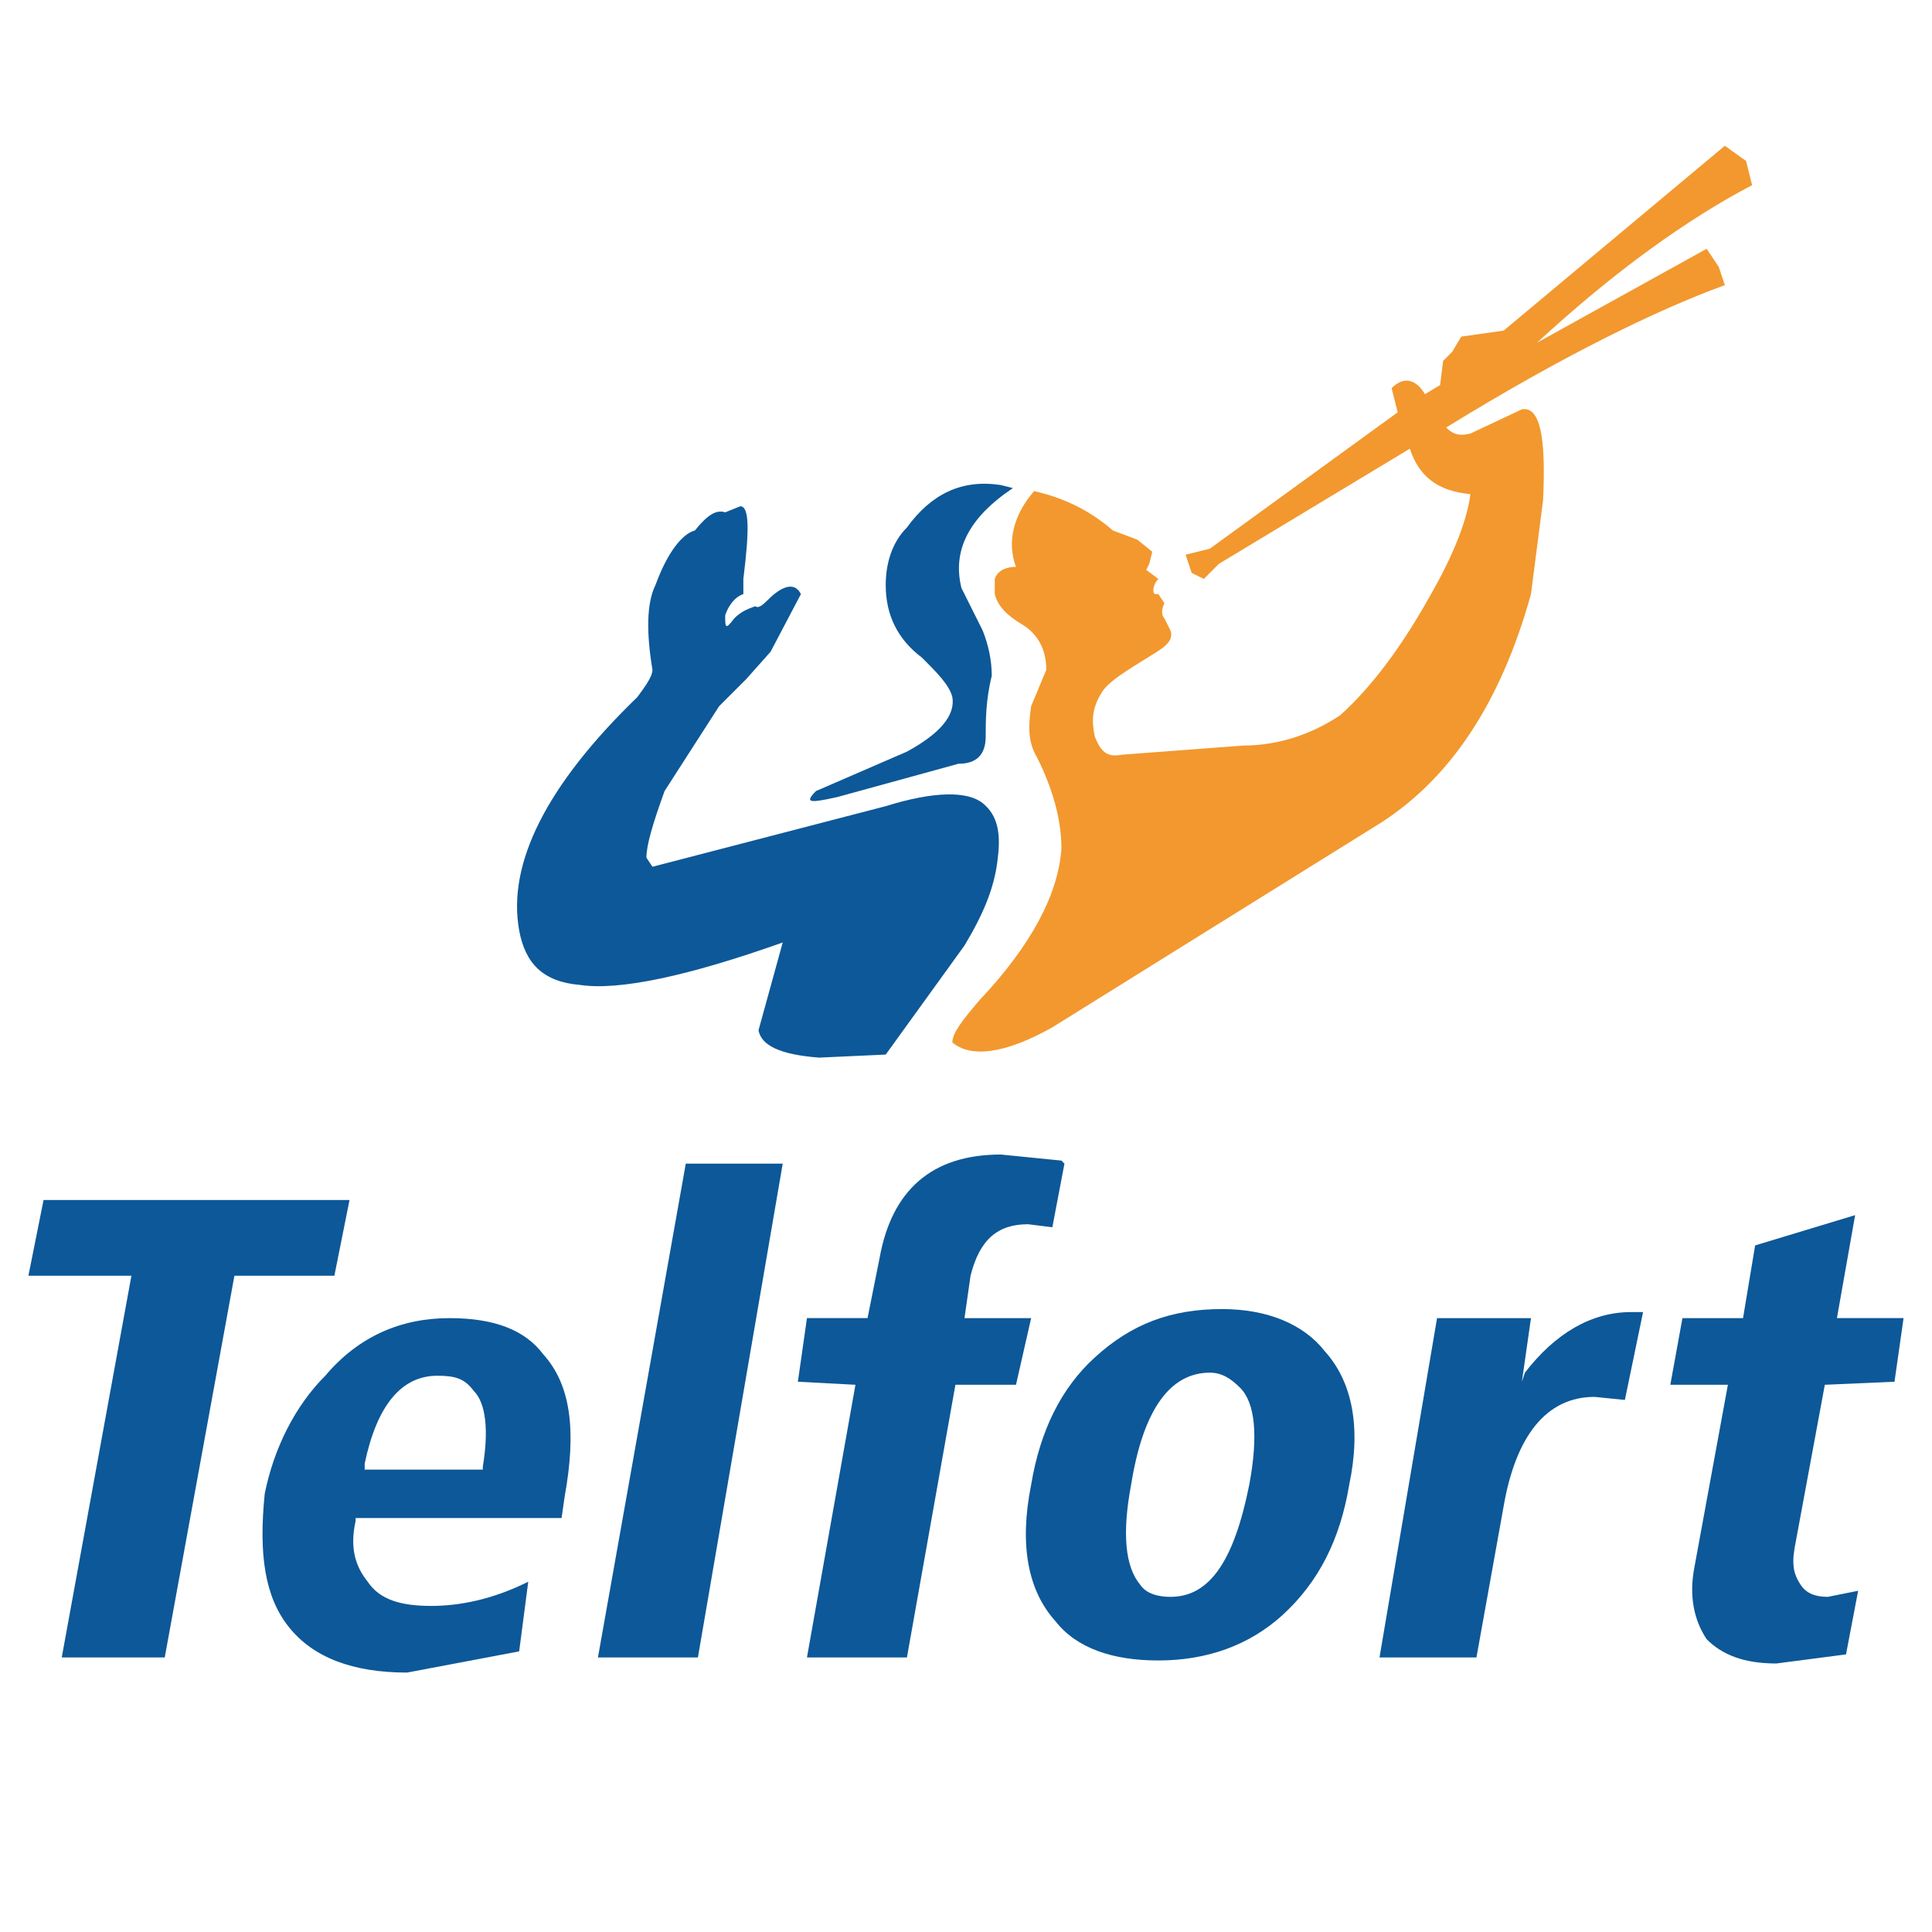
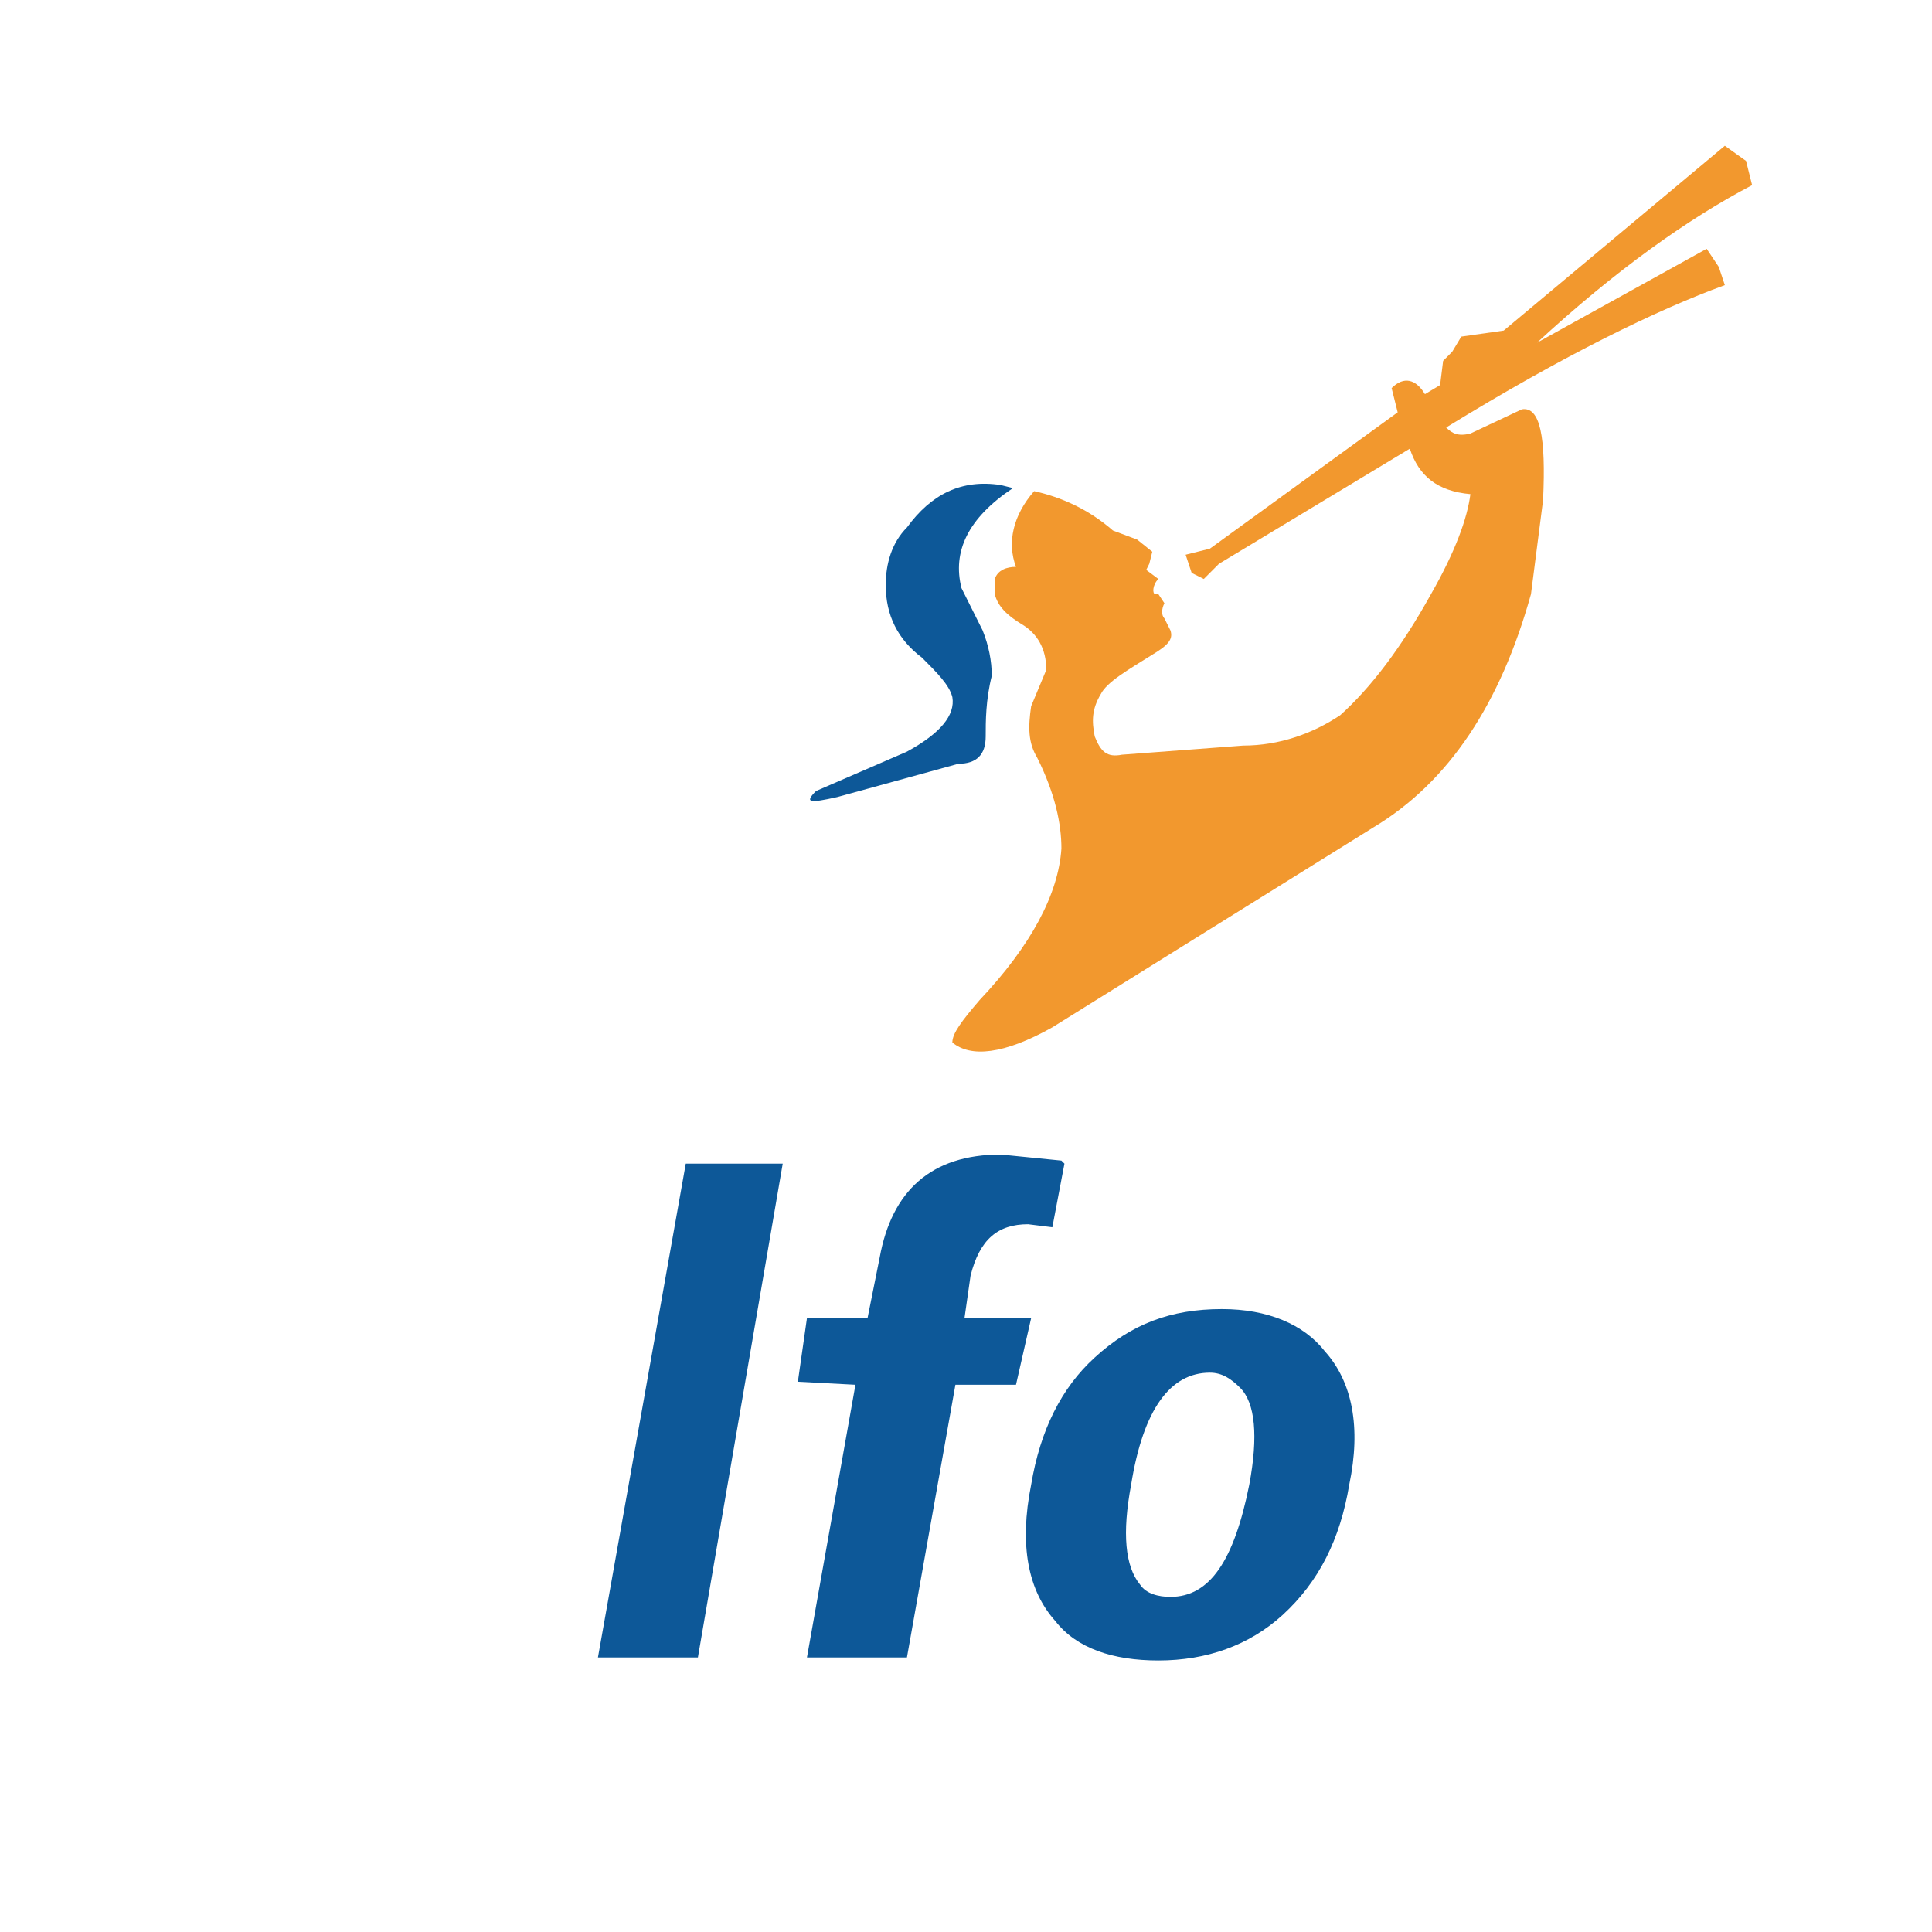
<svg xmlns="http://www.w3.org/2000/svg" version="1.0" id="Layer_1" x="0px" y="0px" width="192.756px" height="192.756px" viewBox="0 0 192.756 192.756" enable-background="new 0 0 192.756 192.756" xml:space="preserve">
  <g>
    <polygon fill-rule="evenodd" clip-rule="evenodd" fill="#FFFFFF" points="0,0 192.756,0 192.756,192.756 0,192.756 0,0  " />
    <path fill-rule="evenodd" clip-rule="evenodd" fill="#F2982E" d="M150.024,32.982l-4.229,0.602l-0.909,1.511l-0.905,0.909   l-0.302,2.417l-1.512,0.906c-0.905-1.511-2.115-1.812-3.325-0.605l0.605,2.417l-18.738,13.601l-2.419,0.605l0.604,1.814   l1.211,0.603l1.511-1.512l19.041-11.484c0.906,2.721,2.719,4.232,6.045,4.533c-0.305,2.417-1.512,5.744-3.929,9.974   c-3.022,5.443-6.045,9.371-9.067,12.09c-2.722,1.815-6.045,3.022-9.673,3.022l-12.09,0.91c-1.511,0.301-2.116-0.304-2.721-1.815   c-0.302-1.511-0.302-2.718,0.604-4.229c0.605-1.21,2.722-2.42,5.139-3.932c1.512-0.906,2.117-1.512,1.812-2.417l-0.604-1.208   c-0.303-0.304-0.303-0.909,0-1.511l-0.604-0.909h-0.304c-0.302,0-0.302-0.906,0.304-1.511l-1.21-0.906l0.303-0.605l0.302-1.207   l-1.511-1.21l-2.417-0.906c-2.42-2.116-5.14-3.324-7.86-3.929c-2.115,2.417-2.719,5.139-1.812,7.556   c-0.906,0-1.813,0.301-2.116,1.208v1.511c0.303,1.21,1.21,2.116,2.722,3.022c1.512,0.909,2.418,2.42,2.418,4.534l-1.512,3.627   c-0.304,2.116-0.304,3.627,0.605,5.139c1.812,3.627,2.416,6.649,2.416,9.067c-0.302,4.534-3.021,9.672-8.161,15.112   c-1.812,2.117-2.72,3.324-2.72,4.232c1.813,1.512,5.137,1.207,9.975-1.512l32.036-19.949c7.556-4.533,12.694-12.391,15.718-23.273   l1.206-9.368c0.304-6.346-0.301-9.368-2.113-9.068l-5.138,2.417c-1.211,0.304-1.816,0-2.418-0.604   c11.785-7.252,21.156-11.786,27.804-14.203l-0.603-1.815l-1.21-1.812l-16.924,9.368c7.857-7.252,15.112-12.391,21.458-15.717   l-0.605-2.417l-2.116-1.511L150.024,32.982L150.024,32.982z" />
    <path fill-rule="evenodd" clip-rule="evenodd" fill="#0D5898" d="M101.062,48.696l-1.209-0.301   c-3.928-0.605-6.95,0.906-9.369,4.232c-1.511,1.511-2.115,3.625-2.115,5.741c0,3.022,1.207,5.439,3.626,7.254   c1.511,1.511,2.719,2.719,3.022,3.929c0.303,1.812-1.208,3.627-4.533,5.44l-9.067,3.928c-1.209,1.21-0.604,1.21,2.115,0.605   l12.09-3.324c1.815,0,2.721-0.906,2.721-2.721c0-1.511,0-3.628,0.605-6.045c0-1.511-0.305-3.022-0.908-4.533l-2.114-4.229   C95.018,55.045,96.529,51.718,101.062,48.696L101.062,48.696z" />
-     <path fill-rule="evenodd" clip-rule="evenodd" fill="#0D5898" d="M99.552,85.57c0.302-2.417,0-4.229-1.512-5.44   c-1.511-1.21-4.835-1.21-9.67,0.301l-23.273,6.045l-0.605-0.906c0-1.207,0.605-3.324,1.814-6.65l5.441-8.462l2.718-2.719   l2.419-2.721l3.022-5.744c-0.604-1.207-1.814-0.906-3.325,0.605c-0.301,0.304-0.906,0.906-1.208,0.605   c-0.908,0.301-1.511,0.605-2.115,1.21c-0.907,1.208-0.907,0.906-0.907-0.304c0.302-0.906,0.907-1.812,1.813-2.116v-1.511   c0.605-4.835,0.605-7.252-0.303-7.252l-1.511,0.605c-0.908-0.304-1.814,0.301-3.023,1.812c-1.208,0.301-2.72,2.116-3.93,5.44   c-0.906,1.814-0.906,4.837-0.301,8.462c0,0.604-0.605,1.511-1.511,2.721c-9.067,8.766-12.996,16.623-11.788,23.273   c0.605,3.324,2.418,5.138,6.044,5.439c3.93,0.605,10.883-0.904,20.25-4.232l-2.417,8.767c0.302,1.51,2.116,2.416,6.045,2.721   l6.65-0.305l7.857-10.879C98.04,91.314,99.249,88.592,99.552,85.57L99.552,85.57z" />
-     <path fill-rule="evenodd" clip-rule="evenodd" fill="#0D5898" d="M185.087,121.234l-9.977,3.021l-1.207,7.254h-6.045l-1.21,6.65   h5.744l-3.327,18.135c-0.602,3.023,0,5.439,1.21,7.252c1.512,1.512,3.628,2.42,6.951,2.42l6.951-0.908l1.21-6.346l-3.022,0.605   c-1.21,0-2.116-0.305-2.721-1.211c-0.603-0.906-0.906-1.812-0.603-3.627l3.022-16.32l6.951-0.303l0.905-6.348h-6.648   L185.087,121.234L185.087,121.234z" />
-     <path fill-rule="evenodd" clip-rule="evenodd" fill="#0D5898" d="M159.092,139.367l3.023,0.305l1.814-8.766h-1.21   c-3.928,0-7.556,2.115-10.578,6.045l-0.302,0.906l0.907-6.348h-9.371l-5.741,33.854h9.672l2.718-15.113   C151.235,143.301,154.257,139.367,159.092,139.367L159.092,139.367z" />
    <path fill-rule="evenodd" clip-rule="evenodd" fill="#0D5898" d="M104.993,122.443l1.207-6.346l-0.302-0.305l-6.045-0.604   c-6.95,0-10.88,3.627-12.088,10.277l-1.21,6.043H80.51l-0.906,6.348l5.744,0.303l-4.838,27.203h9.975l4.836-27.203h6.044   l1.512-6.65h-6.65l0.604-4.23c0.906-3.625,2.72-5.137,5.742-5.137L104.993,122.443L104.993,122.443z" />
    <path fill-rule="evenodd" clip-rule="evenodd" fill="#0D5898" d="M102.877,148.135c-1.21,6.045-0.304,10.578,2.417,13.6   c2.116,2.723,5.744,3.93,10.277,3.93c4.835,0,9.067-1.512,12.391-4.533c3.628-3.324,5.744-7.557,6.65-12.996   c1.208-5.744,0.301-10.277-2.418-13.301c-2.116-2.719-5.743-4.229-10.276-4.229c-5.14,0-9.067,1.51-12.695,4.834   C105.898,138.463,103.782,142.695,102.877,148.135L102.877,148.135z M120.709,136.951c1.209,0,2.114,0.604,3.021,1.512   c1.512,1.51,1.814,4.838,0.908,9.672c-1.512,7.555-3.93,11.184-7.86,11.184c-1.207,0-2.417-0.305-3.022-1.211   c-1.511-1.812-1.812-5.139-0.905-9.973C114.061,140.578,116.778,136.951,120.709,136.951L120.709,136.951z" />
    <polygon fill-rule="evenodd" clip-rule="evenodd" fill="#0D5898" points="78.092,116.098 68.42,116.098 59.657,165.363    69.63,165.363 78.092,116.098  " />
-     <path fill-rule="evenodd" clip-rule="evenodd" fill="#0D5898" d="M35.478,151.762v-0.305h20.552l0.301-2.113   c1.21-6.648,0.605-11.184-2.115-14.205c-1.813-2.418-4.836-3.629-9.37-3.629c-4.835,0-9.067,1.812-12.391,5.746   c-3.022,3.021-5.139,7.252-6.045,11.785c-0.605,6.045,0,10.277,2.417,13.299c2.417,3.023,6.346,4.533,11.787,4.533l11.183-2.115   l0.907-6.951c-3.626,1.812-6.953,2.416-9.671,2.416c-3.022,0-5.139-0.604-6.349-2.416C35.478,156.295,34.873,154.48,35.478,151.762   L35.478,151.762z M47.264,138.766c1.21,1.207,1.511,3.93,0.907,7.557v0.301H36.384v-0.605c1.208-5.74,3.627-8.762,7.254-8.762   C45.451,137.256,46.357,137.555,47.264,138.766L47.264,138.766z" />
-     <polygon fill-rule="evenodd" clip-rule="evenodd" fill="#0D5898" points="2.834,127.279 13.111,127.279 6.16,165.363    16.436,165.363 23.388,127.279 33.361,127.279 34.873,119.723 4.346,119.723 2.834,127.279  " />
  </g>
</svg>